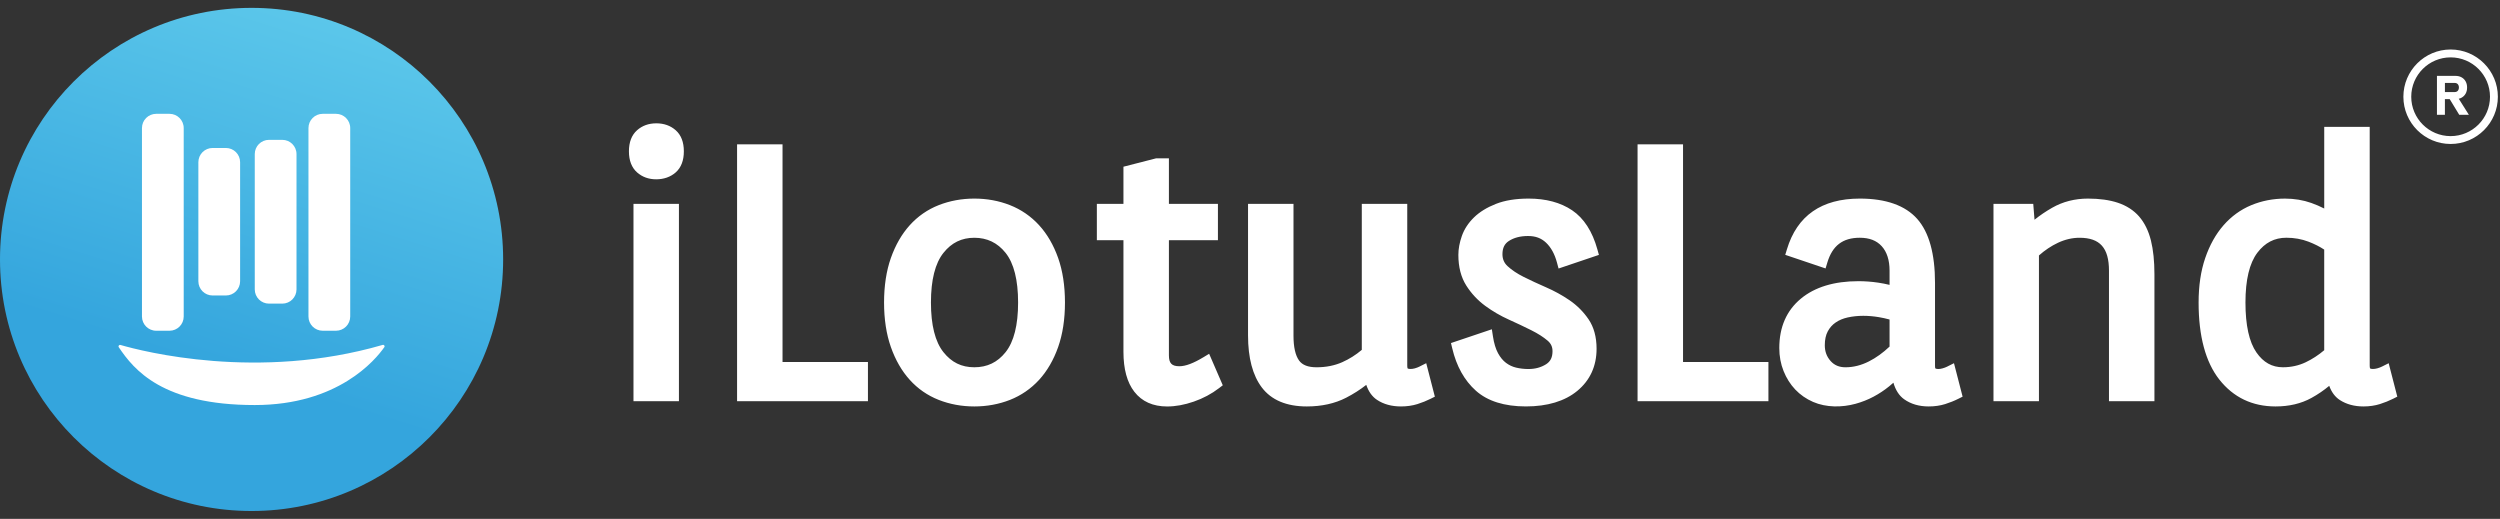
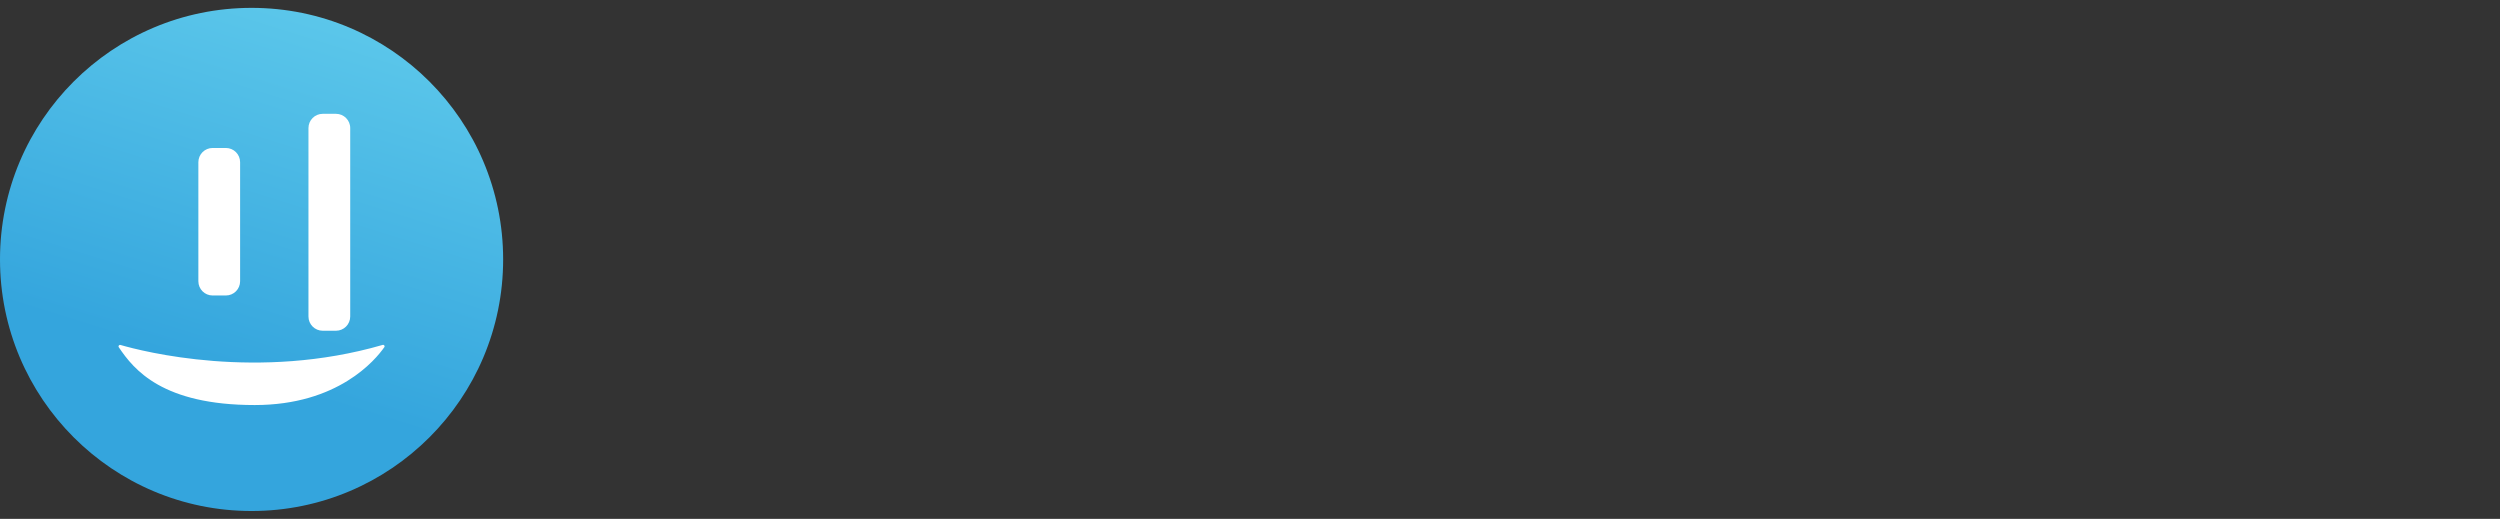
<svg xmlns="http://www.w3.org/2000/svg" width="159" height="33" viewBox="0 0 159 33" fill="none">
  <rect x="0" y="0" width="159" height="33" fill="#333333" stroke="none" />
  <path d="M16 32.5C24.837 32.5 32 25.337 32 16.5C32 7.663 24.837 0.5 16 0.5C7.163 0.5 0 7.663 0 16.5C0 25.337 7.163 32.5 16 32.5Z" fill="url(#paint0_linear_3_558)" />
-   <path d="M10.779 7.239H9.935C9.434 7.239 9.029 7.644 9.029 8.145V20.13C9.029 20.63 9.434 21.035 9.935 21.035H10.779C11.279 21.035 11.684 20.63 11.684 20.13V8.145C11.684 7.644 11.279 7.239 10.779 7.239Z" fill="white" />
  <path d="M21.368 7.239H20.524C20.024 7.239 19.618 7.644 19.618 8.145V20.13C19.618 20.63 20.024 21.035 20.524 21.035H21.368C21.868 21.035 22.274 20.63 22.274 20.13V8.145C22.274 7.644 21.868 7.239 21.368 7.239Z" fill="white" />
-   <path d="M17.953 8.894H17.109C16.608 8.894 16.203 9.299 16.203 9.8V18.405C16.203 18.905 16.608 19.311 17.109 19.311H17.953C18.453 19.311 18.858 18.905 18.858 18.405V9.8C18.858 9.299 18.453 8.894 17.953 8.894Z" fill="white" />
  <path d="M14.366 9.411H13.522C13.021 9.411 12.616 9.817 12.616 10.317V17.887C12.616 18.388 13.021 18.793 13.522 18.793H14.366C14.866 18.793 15.271 18.388 15.271 17.887V10.317C15.271 9.817 14.866 9.411 14.366 9.411Z" fill="white" />
  <path d="M7.66 21.939C9.091 22.354 16.416 24.238 24.339 21.936C24.425 21.911 24.495 22.005 24.444 22.079C23.872 22.898 21.494 25.761 16.203 25.761C10.338 25.761 8.52 23.521 7.554 22.084C7.504 22.011 7.574 21.915 7.66 21.94V21.939Z" fill="white" />
-   <path fill-rule="evenodd" clip-rule="evenodd" d="M155.86 3.148C154.203 3.148 152.855 4.496 152.855 6.153C152.855 7.81 154.203 9.157 155.86 9.157C157.516 9.157 158.864 7.81 158.864 6.153C158.864 4.496 157.516 3.148 155.86 3.148ZM155.86 8.657C154.479 8.657 153.355 7.534 153.355 6.153C153.355 4.772 154.479 3.649 155.86 3.649C157.24 3.649 158.364 4.772 158.364 6.153C158.364 7.534 157.24 8.657 155.86 8.657ZM41.735 7.844C41.256 7.844 40.846 7.992 40.517 8.284C40.174 8.589 40 9.039 40 9.624C40 10.209 40.174 10.66 40.517 10.964C40.846 11.256 41.256 11.404 41.735 11.404C42.215 11.404 42.646 11.256 42.976 10.964C43.319 10.66 43.493 10.209 43.493 9.624C43.493 9.039 43.319 8.588 42.976 8.284C42.646 7.992 42.229 7.843 41.736 7.843L41.735 7.844ZM43.18 12.964H40.289V25.516H43.18V12.964ZM46.878 9.18H49.769V23.025H55.201V25.516H46.878V9.18ZM66.086 14.322C65.567 13.755 64.943 13.326 64.232 13.046C63.53 12.77 62.768 12.63 61.968 12.63C61.168 12.63 60.405 12.771 59.704 13.046C58.992 13.326 58.372 13.756 57.859 14.325C57.352 14.886 56.949 15.588 56.659 16.41C56.372 17.226 56.226 18.178 56.226 19.24C56.226 20.302 56.372 21.255 56.659 22.07C56.948 22.894 57.352 23.595 57.859 24.156C58.371 24.724 58.992 25.154 59.704 25.434C60.406 25.71 61.168 25.85 61.968 25.85C62.768 25.85 63.53 25.709 64.232 25.434C64.942 25.154 65.567 24.725 66.086 24.159C66.6 23.597 67.008 22.895 67.299 22.07C67.586 21.253 67.732 20.302 67.732 19.24C67.732 18.178 67.586 17.226 67.299 16.41C67.008 15.588 66.601 14.885 66.086 14.323V14.322ZM64.751 19.24C64.751 20.674 64.483 21.736 63.955 22.399C63.439 23.045 62.789 23.358 61.968 23.358C61.147 23.358 60.519 23.045 60.004 22.399C59.475 21.736 59.208 20.674 59.208 19.24C59.208 17.807 59.475 16.744 60.004 16.082C60.519 15.435 61.161 15.122 61.968 15.122C62.774 15.122 63.439 15.435 63.955 16.082C64.483 16.744 64.751 17.808 64.751 19.24ZM75.012 23.293C75.4 23.293 75.91 23.101 76.53 22.724L76.531 22.725L76.901 22.5L77.769 24.504L77.535 24.683C77.06 25.048 76.519 25.337 75.926 25.542C75.332 25.748 74.763 25.852 74.233 25.852C73.327 25.852 72.624 25.536 72.143 24.915C71.683 24.323 71.451 23.47 71.451 22.38V15.278H69.76V12.965H71.451V10.603L73.52 10.072H74.343V12.965H77.46V15.278H74.343V22.602C74.343 23.105 74.525 23.293 75.012 23.293ZM90.29 23.31C90.193 23.359 90.088 23.398 89.98 23.428C89.785 23.483 89.592 23.474 89.528 23.435C89.528 23.435 89.501 23.39 89.501 23.246V12.964H86.61V22.252C86.229 22.575 85.81 22.838 85.365 23.036C84.882 23.25 84.334 23.359 83.737 23.359C83.193 23.359 82.828 23.218 82.619 22.926C82.386 22.601 82.266 22.072 82.266 21.354V12.964H79.375V21.332C79.375 22.761 79.67 23.875 80.252 24.643C80.859 25.444 81.822 25.85 83.113 25.85C84.06 25.85 84.901 25.663 85.613 25.296C86.086 25.052 86.515 24.777 86.894 24.478C87.041 24.906 87.269 25.225 87.578 25.431C87.996 25.709 88.509 25.85 89.101 25.85C89.479 25.85 89.832 25.799 90.15 25.699C90.449 25.604 90.73 25.492 90.984 25.364L91.257 25.227L90.708 23.099L90.29 23.308V23.31ZM97.181 15.01C96.694 15.01 96.285 15.117 95.963 15.327L95.964 15.326C95.685 15.507 95.556 15.775 95.556 16.167C95.556 16.476 95.662 16.724 95.879 16.925C96.147 17.174 96.493 17.405 96.905 17.611C97.343 17.829 97.82 18.052 98.322 18.27C98.853 18.5 99.357 18.778 99.82 19.094C100.302 19.424 100.709 19.832 101.032 20.307C101.371 20.807 101.542 21.436 101.542 22.177C101.542 23.285 101.129 24.188 100.315 24.861C99.521 25.516 98.412 25.849 97.047 25.849C95.682 25.849 94.612 25.514 93.869 24.852C93.138 24.201 92.631 23.294 92.362 22.153L92.282 21.818L94.882 20.942L94.95 21.387C95.017 21.831 95.127 22.194 95.275 22.464C95.418 22.727 95.59 22.934 95.783 23.079C95.977 23.224 96.193 23.326 96.423 23.38C96.675 23.44 96.938 23.47 97.204 23.47C97.639 23.47 98.009 23.369 98.337 23.162C98.612 22.986 98.74 22.724 98.74 22.334C98.74 22.059 98.641 21.846 98.427 21.664C98.155 21.434 97.823 21.22 97.39 21.003C96.957 20.786 96.479 20.56 95.969 20.33C95.435 20.09 94.929 19.796 94.464 19.455C93.984 19.102 93.577 18.668 93.256 18.162C92.921 17.635 92.752 16.979 92.752 16.212C92.752 15.83 92.827 15.425 92.974 15.007C93.126 14.575 93.386 14.179 93.745 13.828C94.099 13.482 94.568 13.193 95.139 12.968C95.708 12.743 96.41 12.63 97.225 12.63C98.32 12.63 99.249 12.879 99.984 13.372C100.733 13.875 101.275 14.714 101.595 15.867L101.691 16.211L99.124 17.078L99.02 16.689C98.876 16.153 98.642 15.729 98.325 15.431C98.023 15.148 97.667 15.01 97.181 15.01ZM107.041 9.18H104.149V25.516H112.472V23.025H107.041V9.18ZM123.546 23.428C123.653 23.399 123.758 23.359 123.856 23.31L123.856 23.308L124.273 23.1L124.822 25.227L124.548 25.364C124.295 25.492 124.014 25.604 123.714 25.699C123.396 25.799 123.044 25.85 122.665 25.85C122.054 25.85 121.527 25.696 121.1 25.39C120.787 25.167 120.559 24.816 120.421 24.34C120.332 24.419 120.24 24.497 120.145 24.575C119.845 24.819 119.513 25.039 119.16 25.227C118.803 25.418 118.418 25.57 118.014 25.681C117.149 25.918 116.151 25.925 115.316 25.564C114.877 25.373 114.495 25.108 114.179 24.775C113.866 24.445 113.615 24.049 113.435 23.598C113.254 23.148 113.163 22.655 113.163 22.134C113.163 20.805 113.625 19.749 114.536 18.994C115.426 18.257 116.656 17.883 118.194 17.883C118.608 17.883 119.031 17.914 119.45 17.976C119.696 18.013 119.939 18.06 120.176 18.118V17.214C120.176 16.544 120.007 16.019 119.674 15.655C119.345 15.296 118.89 15.121 118.283 15.121C117.198 15.121 116.542 15.622 116.218 16.699L116.106 17.073L113.542 16.208L113.648 15.858C114.292 13.716 115.852 12.63 118.283 12.63C119.946 12.63 121.175 13.066 121.937 13.925C122.687 14.772 123.067 16.141 123.067 17.994V23.246C123.067 23.428 123.094 23.435 123.095 23.435C123.095 23.435 123.097 23.436 123.101 23.437C123.118 23.446 123.17 23.47 123.269 23.47C123.353 23.47 123.446 23.457 123.546 23.428ZM116.749 20.51C116.537 20.654 116.372 20.84 116.244 21.078L116.245 21.077C116.12 21.31 116.057 21.606 116.057 21.956C116.057 22.354 116.178 22.683 116.428 22.962C116.666 23.229 116.975 23.359 117.371 23.359C117.872 23.359 118.372 23.234 118.858 22.988C119.32 22.755 119.762 22.436 120.176 22.042V20.321C119.958 20.261 119.728 20.21 119.49 20.17C119.154 20.114 118.823 20.086 118.505 20.086C118.164 20.086 117.831 20.12 117.517 20.189C117.225 20.253 116.966 20.36 116.749 20.51ZM136.051 13.772C135.703 13.374 135.247 13.079 134.695 12.895C134.169 12.72 133.529 12.63 132.795 12.63C131.96 12.63 131.193 12.827 130.515 13.215C130.111 13.446 129.736 13.7 129.395 13.976L129.315 12.964H126.785V25.516H129.677V16.247C130.057 15.91 130.463 15.64 130.884 15.442C131.336 15.229 131.799 15.122 132.26 15.122C133.554 15.122 134.131 15.767 134.131 17.215V25.517H137.022V17.439C137.022 16.61 136.947 15.89 136.8 15.299C136.645 14.679 136.392 14.166 136.05 13.773L136.051 13.772ZM151.502 23.31L151.919 23.101V23.099L152.468 25.227L152.195 25.364C151.941 25.492 151.661 25.604 151.361 25.699C151.044 25.799 150.691 25.85 150.313 25.85C149.737 25.85 149.234 25.713 148.817 25.444C148.514 25.248 148.287 24.945 148.139 24.539C147.796 24.826 147.416 25.085 147.001 25.313C146.353 25.669 145.587 25.85 144.726 25.85C143.246 25.85 142.042 25.273 141.147 24.137C140.274 23.027 139.831 21.38 139.831 19.24C139.831 18.179 139.972 17.228 140.252 16.413C140.532 15.592 140.924 14.89 141.415 14.329C141.911 13.761 142.505 13.33 143.179 13.05C143.845 12.773 144.568 12.631 145.327 12.631C145.916 12.631 146.479 12.724 147 12.908C147.286 13.01 147.56 13.128 147.821 13.262V8.068H150.713V23.246C150.713 23.39 150.74 23.435 150.74 23.435C150.804 23.474 150.996 23.483 151.191 23.428C151.3 23.398 151.404 23.358 151.502 23.31ZM147.82 22.274V15.876V15.875C147.538 15.687 147.204 15.519 146.827 15.373C146.389 15.205 145.915 15.12 145.415 15.12C144.658 15.12 144.054 15.432 143.569 16.072C143.066 16.737 142.811 17.797 142.811 19.239C142.811 20.682 143.046 21.752 143.511 22.418C143.952 23.051 144.502 23.358 145.193 23.358C145.711 23.358 146.2 23.251 146.644 23.039C147.058 22.842 147.453 22.585 147.82 22.274ZM156.815 5.954C156.753 6.066 156.666 6.152 156.553 6.214L156.554 6.215C156.499 6.244 156.44 6.266 156.378 6.281L157.02 7.301H156.407L155.802 6.306H155.496V7.301H154.99V4.826H156.166C156.313 4.826 156.443 4.856 156.555 4.918C156.666 4.979 156.753 5.066 156.815 5.178C156.876 5.289 156.907 5.419 156.907 5.566C156.907 5.713 156.877 5.843 156.815 5.954ZM155.497 5.274V5.855H156.126C156.178 5.855 156.223 5.843 156.262 5.819C156.301 5.797 156.332 5.762 156.354 5.718C156.375 5.674 156.386 5.623 156.387 5.565C156.387 5.507 156.376 5.456 156.355 5.412C156.334 5.368 156.303 5.334 156.263 5.31C156.224 5.287 156.178 5.274 156.125 5.274H155.497Z" fill="white" />
  <defs>
    <linearGradient id="paint0_linear_3_558" x1="21.678" y1="-1.658" x2="13.815" y2="23.486" gradientUnits="userSpaceOnUse">
      <stop stop-color="#60CBEC" />
      <stop offset="1" stop-color="#34A5DD" />
    </linearGradient>
  </defs>
</svg>